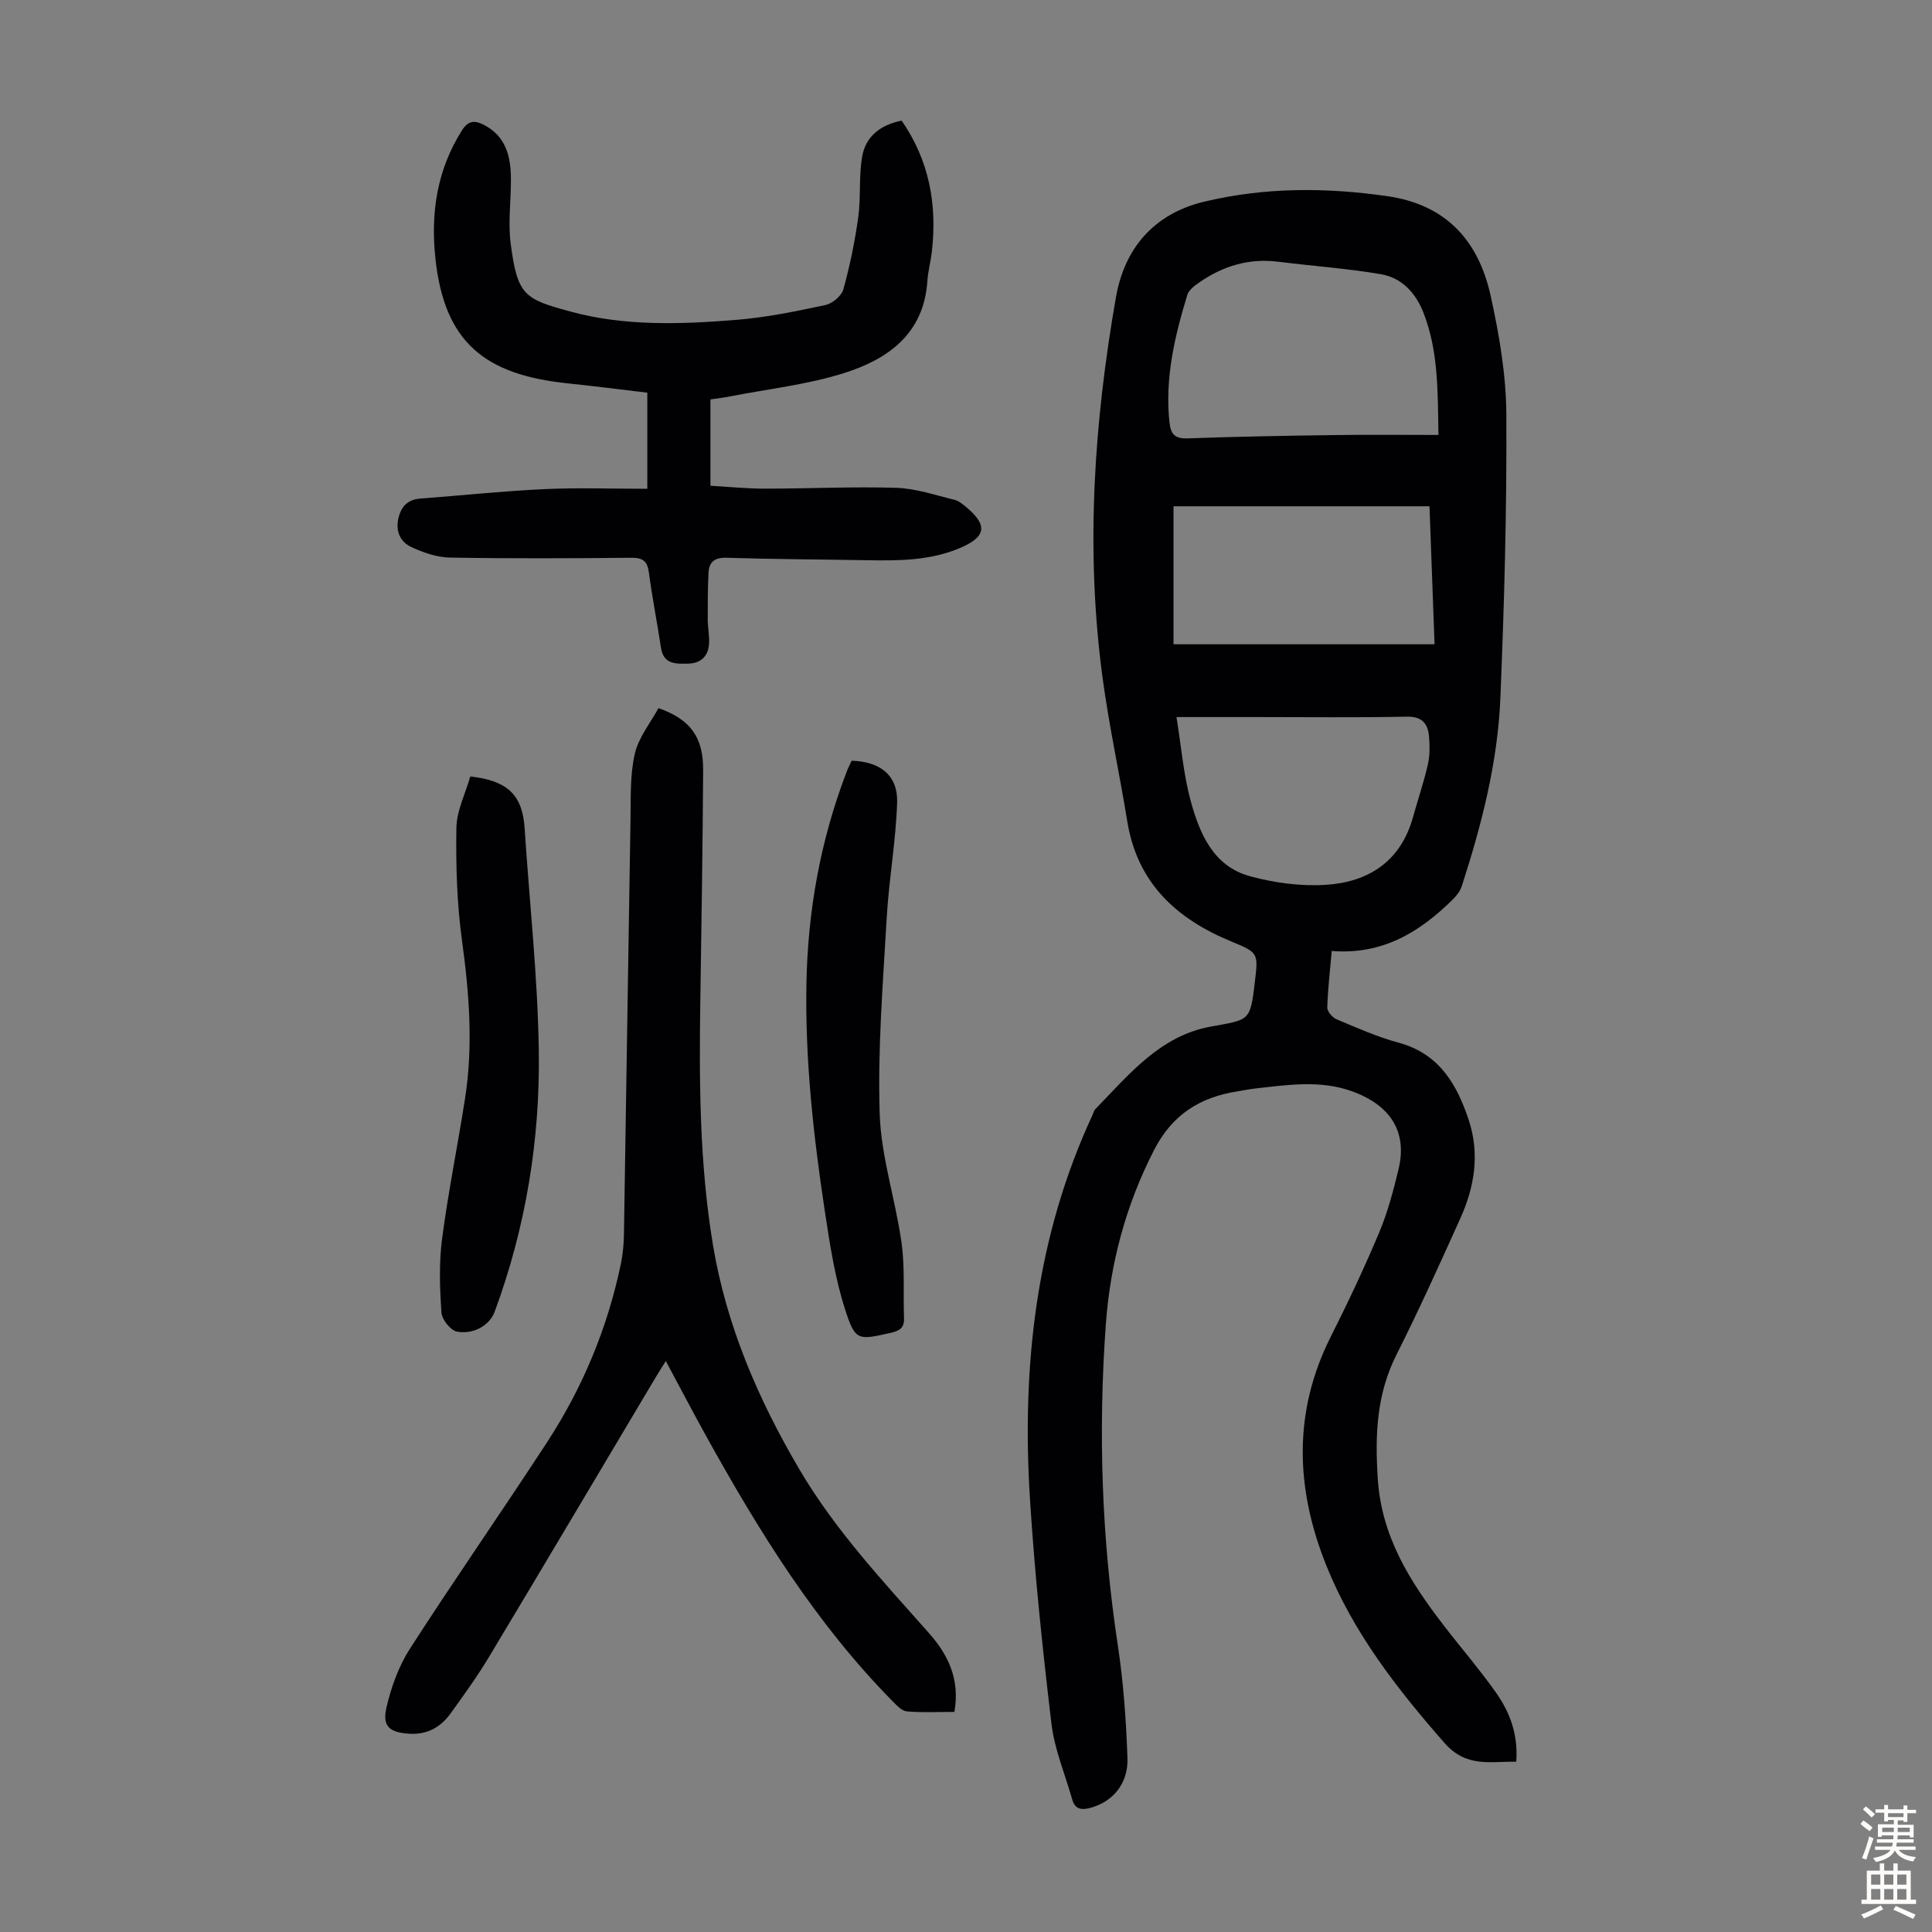
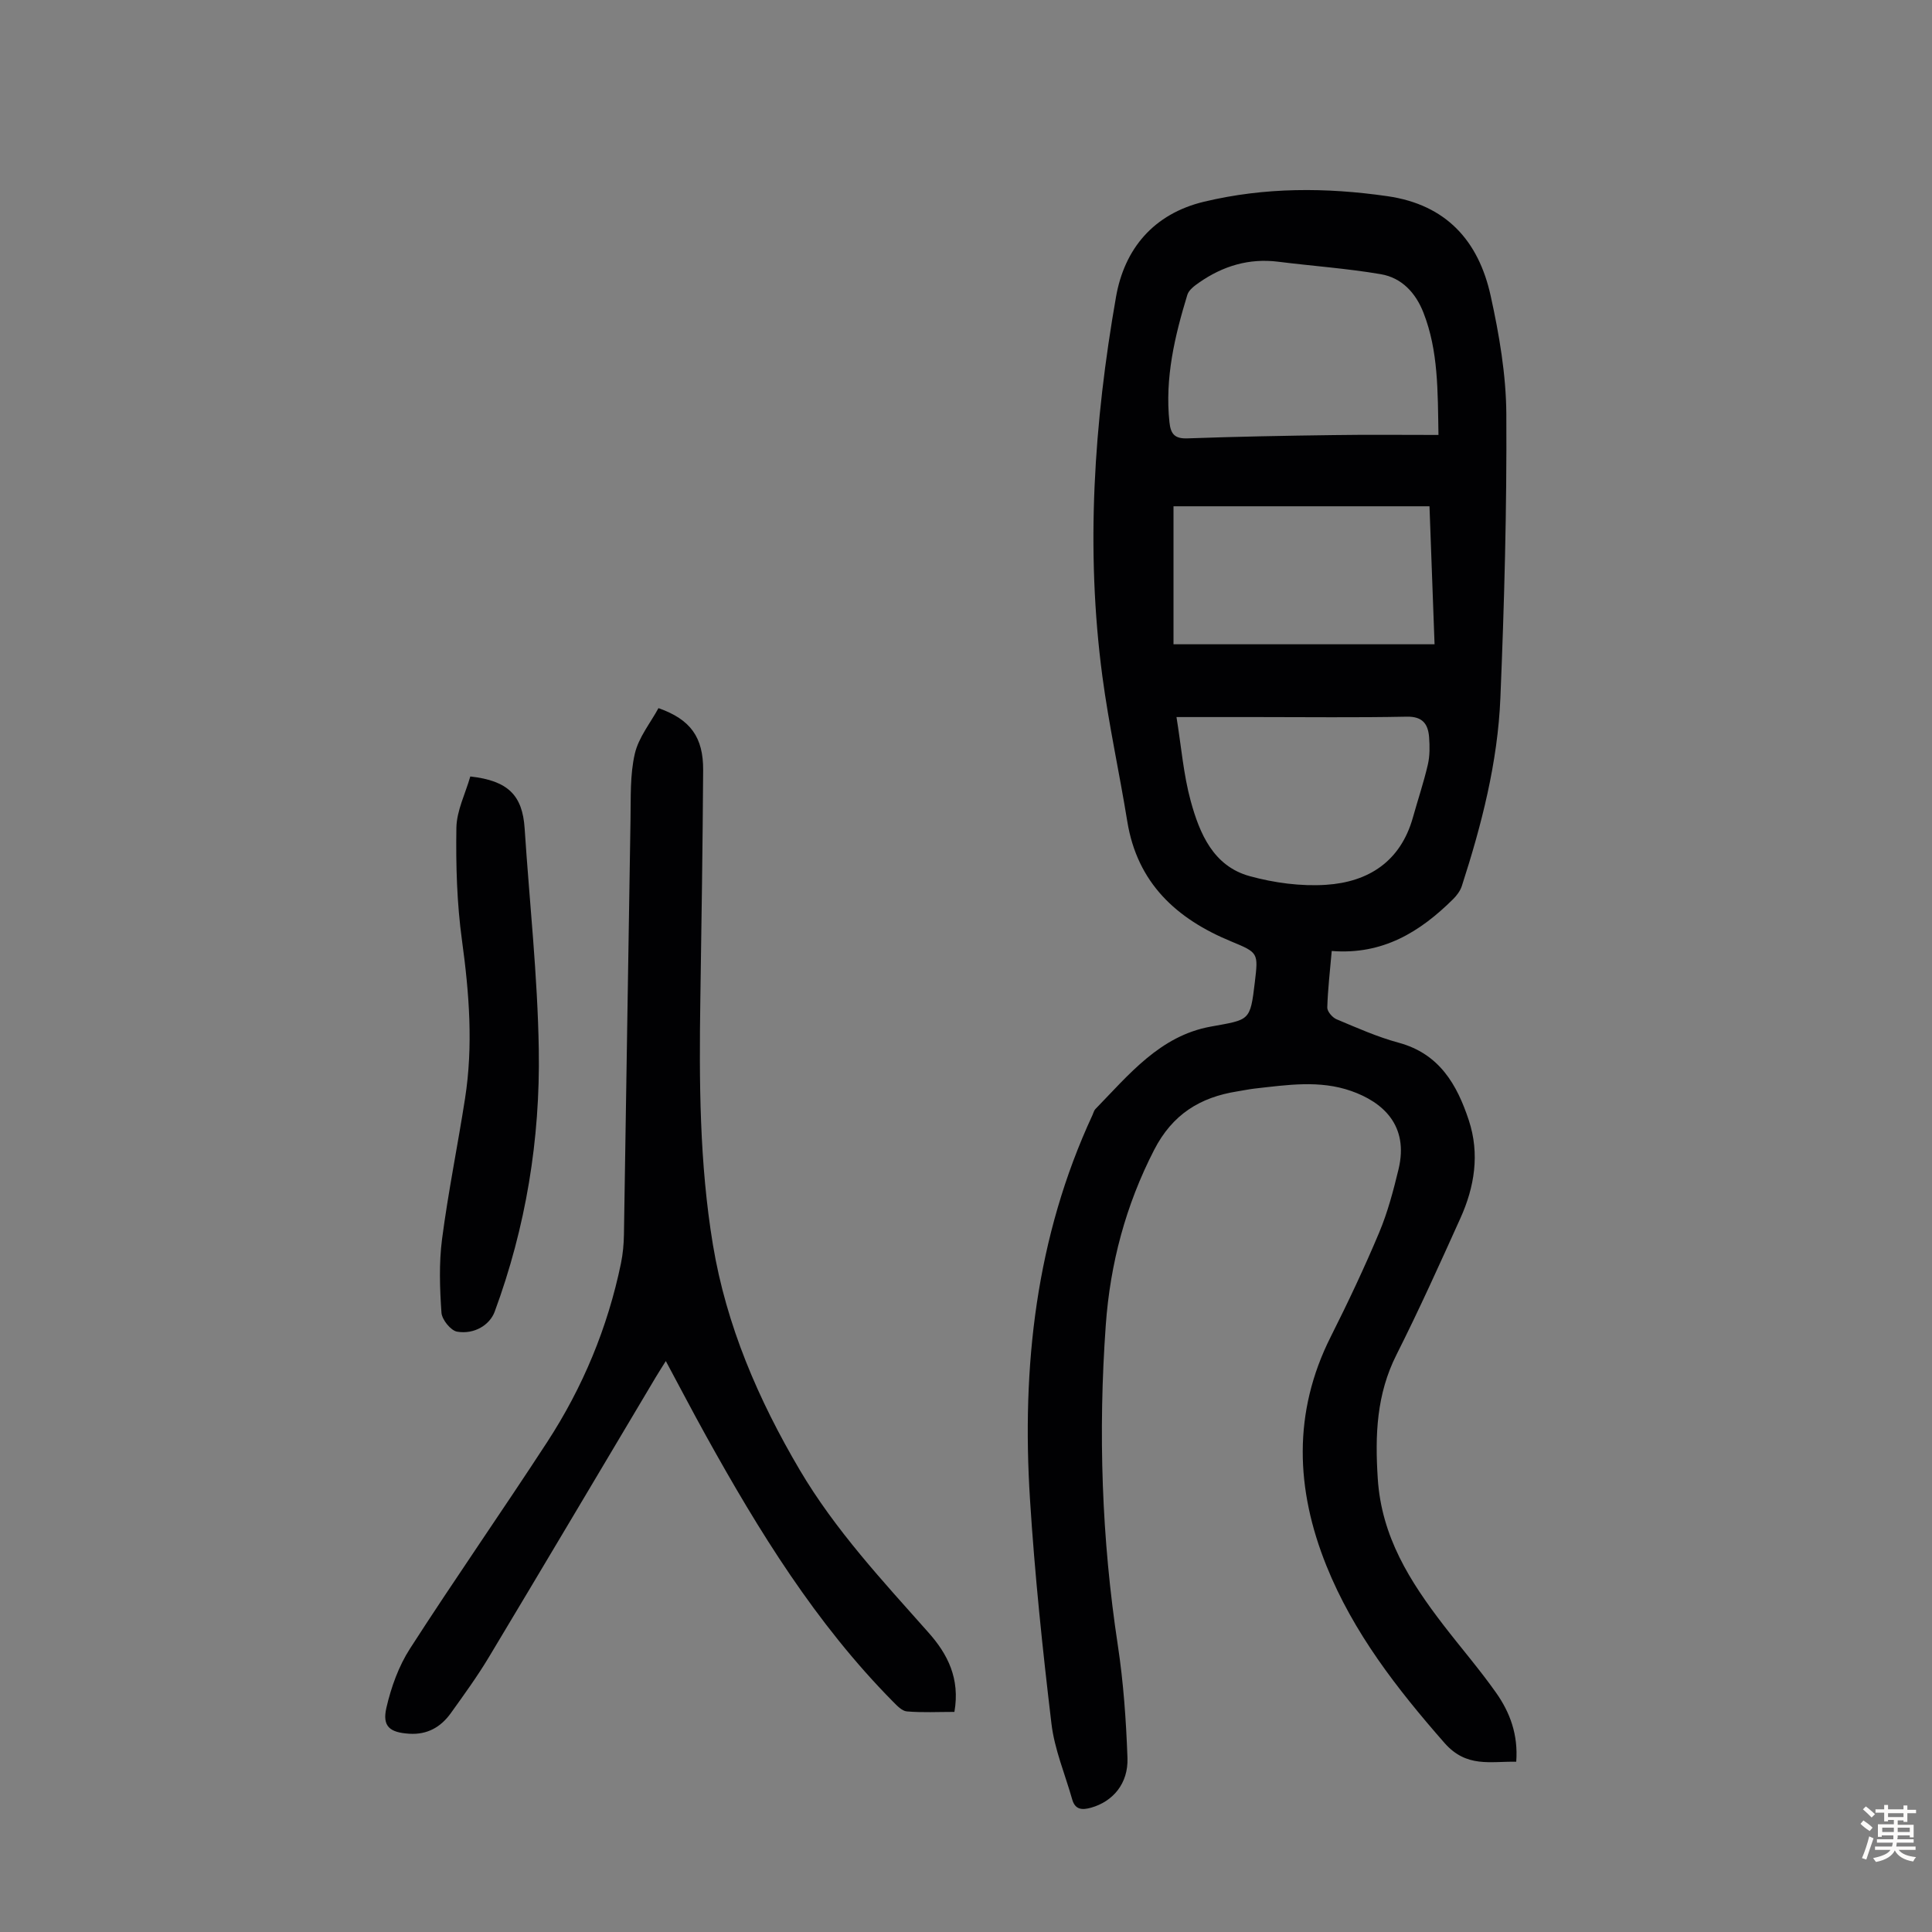
<svg xmlns="http://www.w3.org/2000/svg" enable-background="new 0 0 400 400" viewBox="0 0 400 400">
  <rect x="0" y="0" width="400" height="400" fill="#808080" stroke="none" />
  <g fill="#010103">
    <path d="m275.72 196.89c-.36 4.14-.81 7.92-.92 11.71-.02.82 1.06 2.07 1.92 2.43 4.22 1.77 8.45 3.66 12.85 4.85 8.43 2.28 12.09 8.65 14.54 16.09 2.28 6.94 1.18 13.76-1.75 20.25-4.27 9.47-8.55 18.95-13.22 28.23-4.15 8.22-4.47 16.63-3.89 25.66.77 12.06 6.67 21.32 13.6 30.34 3.61 4.7 7.5 9.19 10.91 14.03 2.87 4.06 4.58 8.67 4.16 14.27-5.36-.11-10.31 1.3-14.87-3.91-9.81-11.19-18.86-22.82-24.43-36.67-6.36-15.8-7.01-31.71.89-47.4 3.56-7.08 6.96-14.27 10.03-21.58 1.76-4.19 2.94-8.67 4.01-13.1 2.2-9.15-3.32-13.94-9.79-16.21-6.57-2.31-13.28-1.25-19.95-.51-1.22.14-2.43.4-3.64.59-7.71 1.22-13.43 4.75-17.21 12.1-5.9 11.47-9.11 23.58-10.02 36.27-1.59 22.16-.86 44.26 2.49 66.28 1.17 7.71 1.72 15.55 2 23.35.19 5.32-3.03 9.03-7.53 10.3-1.85.52-3.3.45-3.91-1.7-1.48-5.23-3.67-10.37-4.3-15.7-1.84-15.43-3.46-30.91-4.44-46.41-1.74-27.47 1.19-54.29 12.95-79.62.19-.41.29-.9.58-1.2 6.93-7.12 13.38-15.16 23.83-17.07 8.14-1.49 8.22-1.05 9.19-9.21.72-6.06.74-6.11-4.88-8.43-11.36-4.68-19.46-12.1-21.53-24.87-1.63-10.04-3.82-19.99-5.16-30.06-3.5-26.31-1.73-52.53 2.83-78.53 1.74-9.92 7.75-17.19 18.23-19.7 12.59-3.01 25.22-2.98 37.98-1.14 12.2 1.76 18.86 9.29 21.35 20.6 1.77 8.03 3.2 16.33 3.25 24.52.11 19.57-.42 39.17-1.23 58.73-.55 13.36-3.88 26.29-7.99 38.99-.33 1-1.06 1.97-1.82 2.72-6.82 6.75-14.54 11.55-25.11 10.71zm22.1-106.84c-.16-9.15-.02-17.4-3.1-25.29-1.61-4.13-4.5-7.25-8.83-7.99-7.02-1.2-14.15-1.69-21.22-2.58-6.08-.77-11.49.88-16.42 4.32-.95.66-2.11 1.52-2.42 2.52-2.62 8.58-4.68 17.26-3.71 26.38.26 2.45 1.08 3.45 3.75 3.35 10.06-.36 20.13-.55 30.2-.68 7.12-.11 14.24-.03 21.75-.03zm-54.86 43.34h54.05c-.36-9.86-.71-19.2-1.05-28.57-17.86 0-35.35 0-53 0zm.62 15.07c1 6.18 1.45 11.92 2.94 17.37 1.85 6.75 4.68 13.5 12.23 15.57 5.07 1.39 10.57 2.13 15.79 1.79 8.79-.57 15.44-4.84 17.99-13.95 1.02-3.65 2.24-7.26 3.09-10.94.42-1.81.4-3.78.26-5.66-.21-2.73-1.33-4.33-4.64-4.26-10.39.21-20.8.08-31.19.08-5.24 0-10.48 0-16.47 0z" />
    <path d="m197.6 354.43c-3.4 0-6.64.17-9.84-.1-1.01-.08-2.05-1.19-2.88-2.03-15.97-16.17-27.76-35.28-38.69-55-2.76-4.97-5.39-10.02-8.34-15.51-.85 1.36-1.48 2.34-2.08 3.34-11.5 19.31-22.96 38.65-34.53 57.93-2.41 4.02-5.18 7.83-7.91 11.64-2.08 2.89-4.88 4.49-8.61 4.25-4-.26-5.62-1.48-4.72-5.38.98-4.25 2.54-8.61 4.89-12.25 9.26-14.39 19.06-28.42 28.4-42.76 7.38-11.33 12.52-23.69 15.27-36.98.4-1.96.59-3.98.62-5.98.47-28.64.88-57.29 1.36-85.93.08-4.55-.12-9.24.89-13.61.78-3.39 3.25-6.4 4.9-9.45 6.65 2.34 9.29 6.04 9.25 12.85-.1 15.78-.34 31.56-.58 47.34-.26 17.03-.19 34.07 2.6 50.9 2.77 16.71 9.39 32.08 17.99 46.66 7.35 12.45 17.12 22.91 26.62 33.62 4.01 4.49 6.59 9.56 5.39 16.45z" />
-     <path d="m186.68 24.98c5.72 8.27 7.34 17.31 6.27 26.95-.23 2.11-.81 4.18-.95 6.29-.73 10.89-8.15 16.14-17.21 19.01-7.61 2.41-15.7 3.29-23.58 4.83-1.31.26-2.64.41-4.12.64v17.87c3.8.21 7.57.61 11.33.6 9.06 0 18.13-.45 27.18-.17 4.03.13 8.03 1.52 12.02 2.48.92.22 1.76.96 2.53 1.6 4.34 3.65 3.98 6.02-1.12 8.26-6.24 2.74-12.82 2.76-19.44 2.65-9.73-.17-19.46-.21-29.19-.51-2.47-.07-3.6.88-3.71 3.11-.16 3.22-.17 6.45-.16 9.68.01 1.67.37 3.35.27 5.01-.15 2.65-1.79 4.08-4.38 4.12-2.43.04-5.04.21-5.57-3.28-.78-5.19-1.81-10.35-2.5-15.55-.31-2.38-1.23-3.11-3.64-3.09-12.53.12-25.07.18-37.6-.04-2.66-.05-5.45-1.03-7.91-2.16-2.27-1.04-3.34-3.22-2.73-5.91.55-2.43 1.87-3.94 4.51-4.14 8.56-.65 17.12-1.56 25.69-1.96 7.01-.33 14.06-.07 21.35-.07 0-7.11 0-13.3 0-19.9-5.49-.65-10.89-1.35-16.31-1.91-17.3-1.77-25.75-8.44-27.58-26.03-.98-9.37.37-18.23 5.51-26.36 1.23-1.94 2.49-2.17 4.4-1.22 4.71 2.35 5.72 6.58 5.74 11.26.03 4.46-.62 9-.05 13.38 1.4 10.85 2.92 11.49 12.32 14.07 11.26 3.08 22.86 2.66 34.35 1.74 6.21-.5 12.37-1.77 18.47-3.07 1.45-.31 3.35-1.88 3.73-3.23 1.36-4.89 2.39-9.91 3.09-14.95.58-4.18.08-8.52.83-12.65.75-4.2 3.92-6.52 8.16-7.35z" />
-     <path d="m176.32 157.5c5.93.17 9.59 3.03 9.42 8.64-.25 8-1.71 15.96-2.16 23.96-.77 13.48-1.88 27-1.45 40.46.28 8.94 3.27 17.76 4.52 26.71.72 5.15.33 10.45.52 15.67.07 2.02-1 2.62-2.76 3.01-6.78 1.52-7.33 1.75-9.46-4.9-2.09-6.53-3.14-13.43-4.17-20.24-2.36-15.59-4.1-31.24-3.82-47.06.27-15.12 2.89-29.76 8.3-43.88.31-.83.71-1.61 1.06-2.37z" />
    <path d="m97.37 160.76c7.86.87 10.8 3.93 11.25 10.74 1 15.28 2.69 30.54 2.93 45.83.3 18.54-2.67 36.75-9.14 54.26-.98 2.64-4.11 4.73-7.76 4.12-1.32-.22-3.15-2.49-3.25-3.93-.35-5.06-.53-10.22.12-15.23 1.27-9.74 3.25-19.4 4.76-29.11 1.71-10.93.87-21.8-.63-32.73-1.06-7.69-1.28-15.56-1.16-23.33.06-3.53 1.85-7.03 2.88-10.62z" />
  </g>
  <path d="m385.2 377.6.6-.7c.6.4 1.3.9 1.9 1.5l-.6.7c-.8-.5-1.4-1-1.9-1.5zm.3 7.1c.6-1.4 1.1-2.9 1.5-4.5.3.1.6.3.9.4-.5 1.4-1 2.9-1.5 4.4zm.2-10.1.6-.6c.7.5 1.3 1.1 1.9 1.6l-.7.7c-.6-.6-1.2-1.2-1.8-1.7zm8.4-.8h.8v.9h1.8v.7h-1.8v1.8h-.8v-.3h-1.2v.9h3.3v2.6h-.8v-.4h-2.5c0 .3 0 .6-.1.8h3.4v.7h-3.5c0 .3-.1.6-.1.8h4v.7h-3.5c.7.9 1.9 1.3 3.6 1.5-.2.2-.4.5-.6.9-1.9-.3-3.2-1.1-3.8-2.3-.5 1.1-1.8 2-3.9 2.4-.2-.3-.4-.5-.6-.8 1.9-.4 3.1-.9 3.6-1.7h-3.2v-.7h3.5c.1-.2.1-.5.2-.8h-3.3v-.7h3.4c0-.2 0-.5 0-.8h-2.4v.3h-.8v-2.6h3.3v-.9h-1.2v.3h-.8v-1.8h-1.8v-.7h1.8v-.9h.8v.9h3.2zm-4.4 5.5h2.4c0-.3 0-.6 0-.9h-2.4zm1.2-3.1h3.2v-.8h-3.2zm4.4 2.2h-2.4v.9h2.5v-.9z" fill="#fcfbfa" />
-   <path d="m389.2 385.8h.9v1.5h1.9v-1.5h.9v1.5h2.7v6h1.1v.9h-11.3v-.9h1.1v-6h2.7zm.2 8.7.5.8c-1.2.6-2.5 1.3-4 1.9-.2-.3-.3-.6-.6-.8 1.6-.6 3-1.3 4.1-1.9zm-2-4.3h1.9v-2.1h-1.9zm0 3.1h1.9v-2.2h-1.9zm2.7-3.1h1.9v-2.1h-1.9zm0 3.1h1.9v-2.2h-1.9zm2.4 1.3c1.4.6 2.7 1.2 4.1 1.8l-.5.9c-1.5-.7-2.8-1.4-4.1-1.9zm2.2-6.5h-1.9v2.1h1.9zm-1.9 5.2h1.9v-2.2h-1.9z" fill="#fcfbfa" />
</svg>